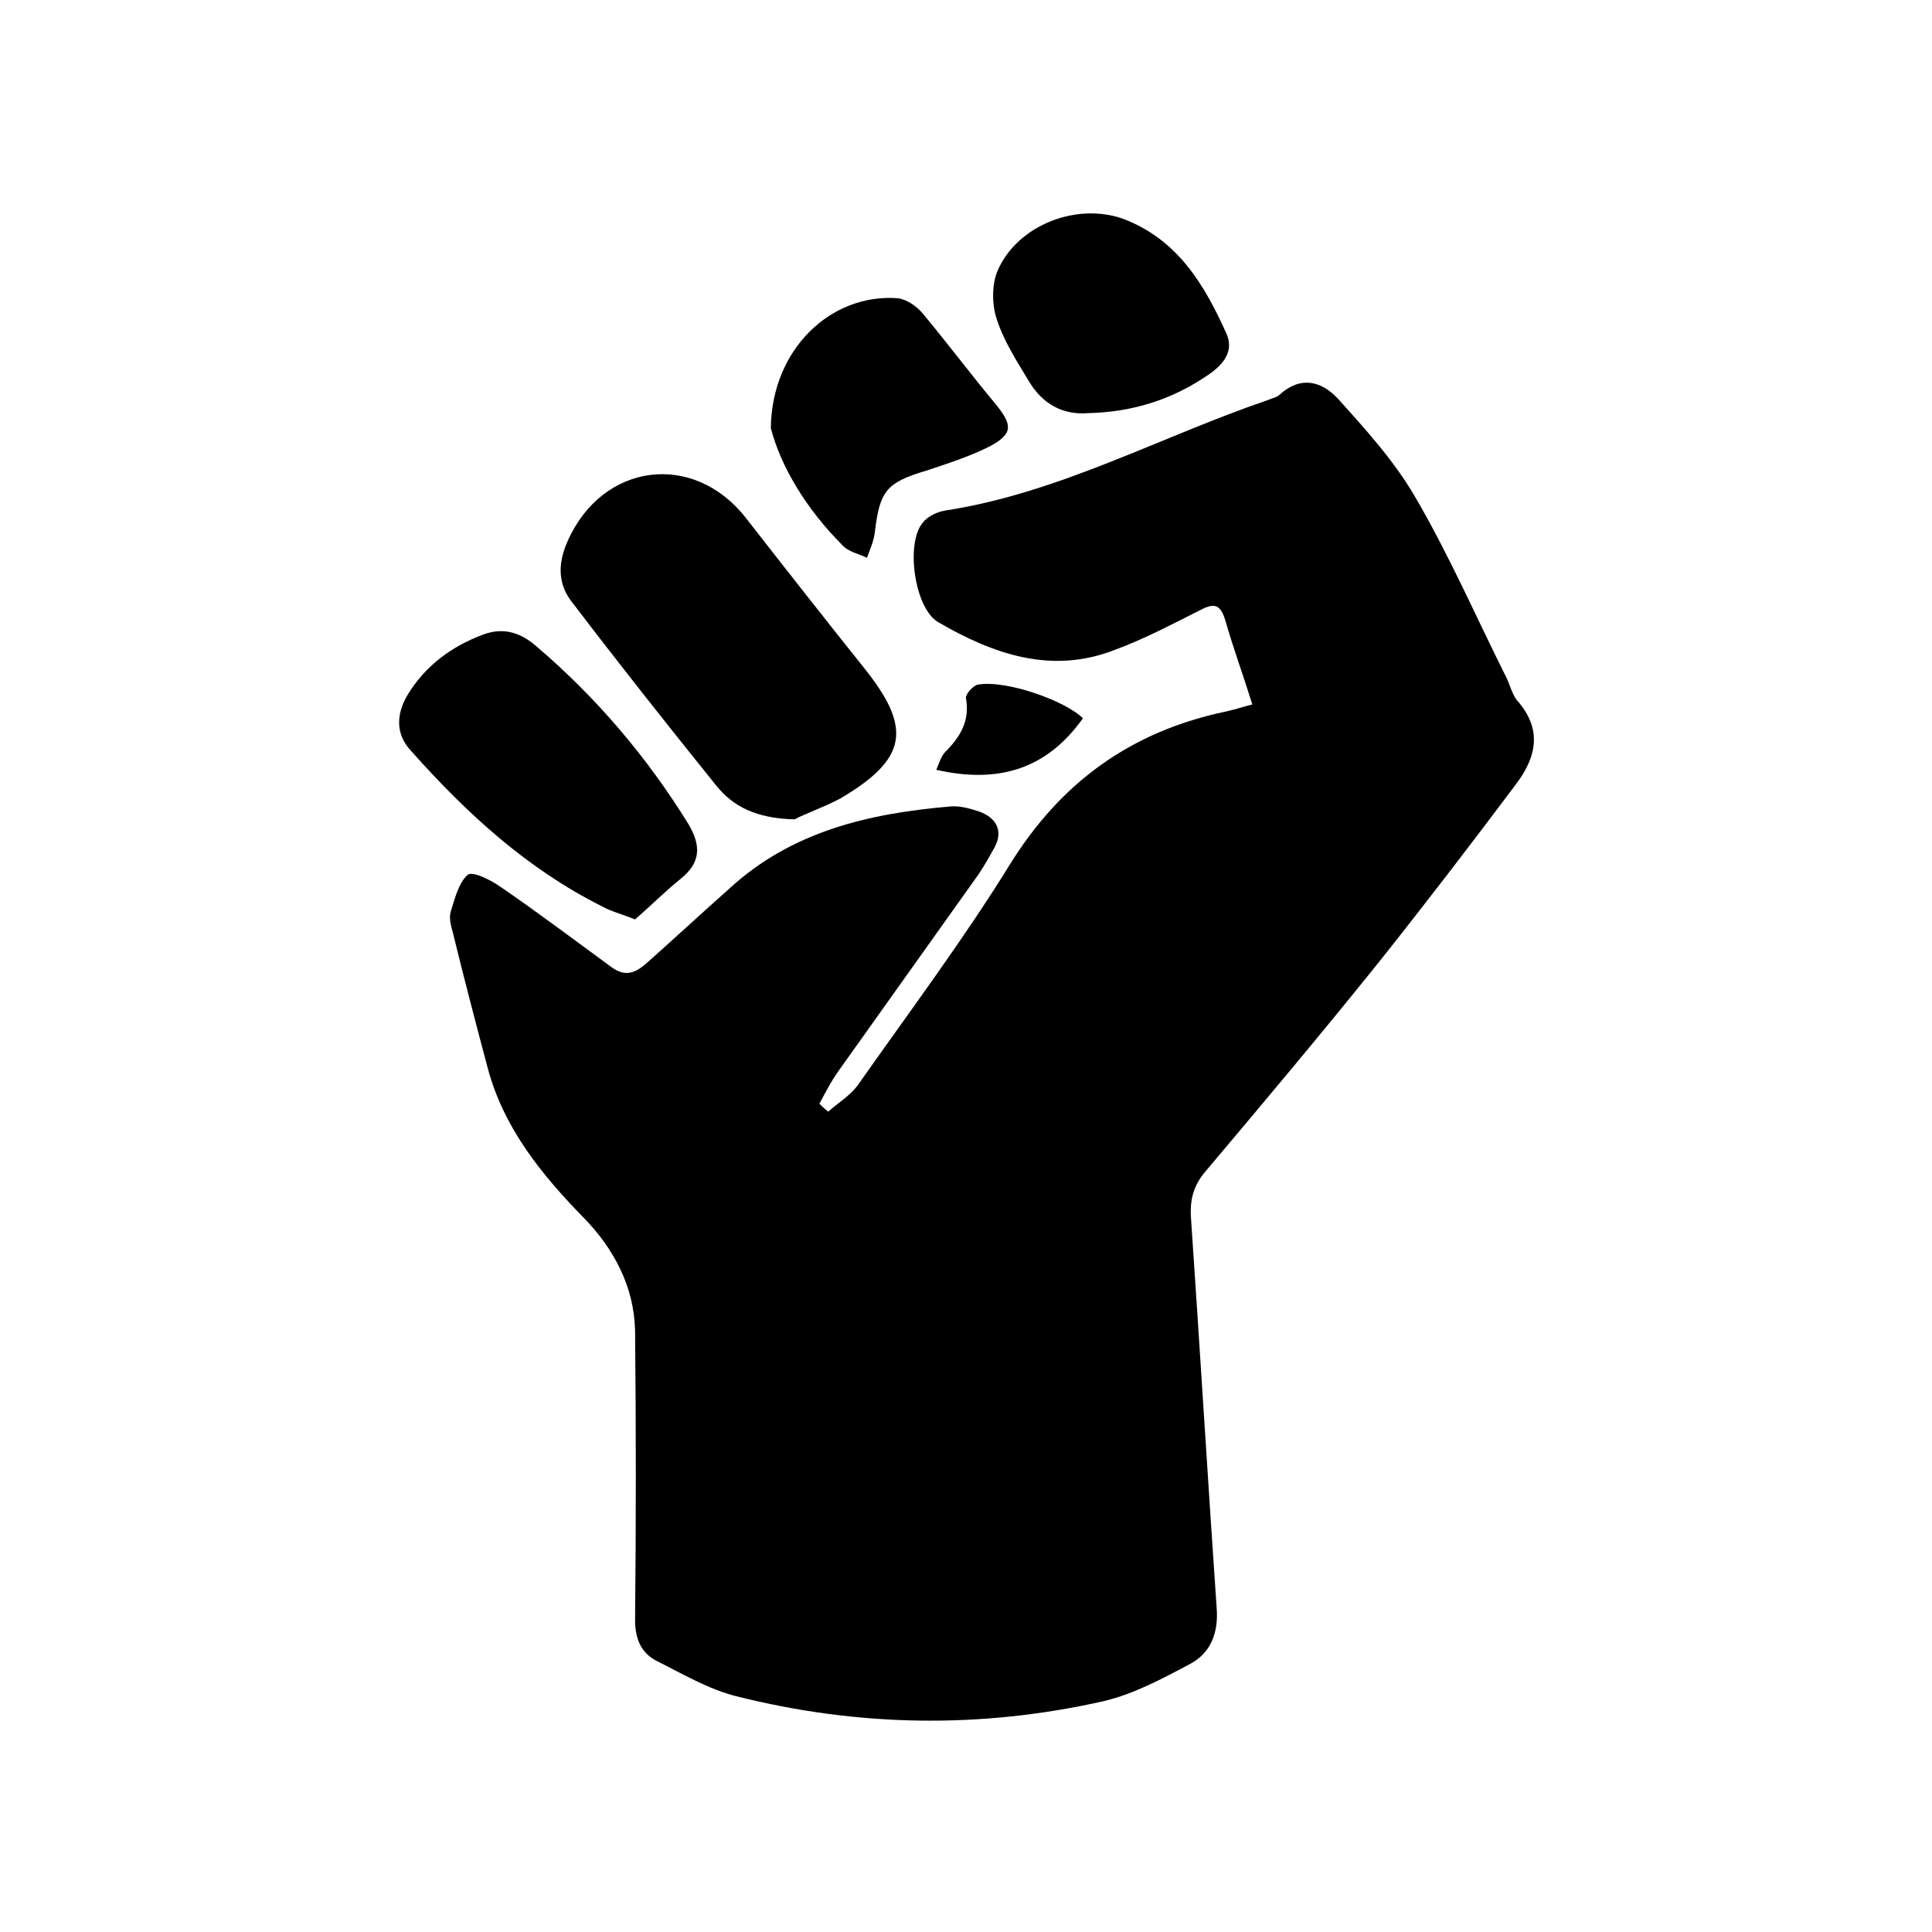
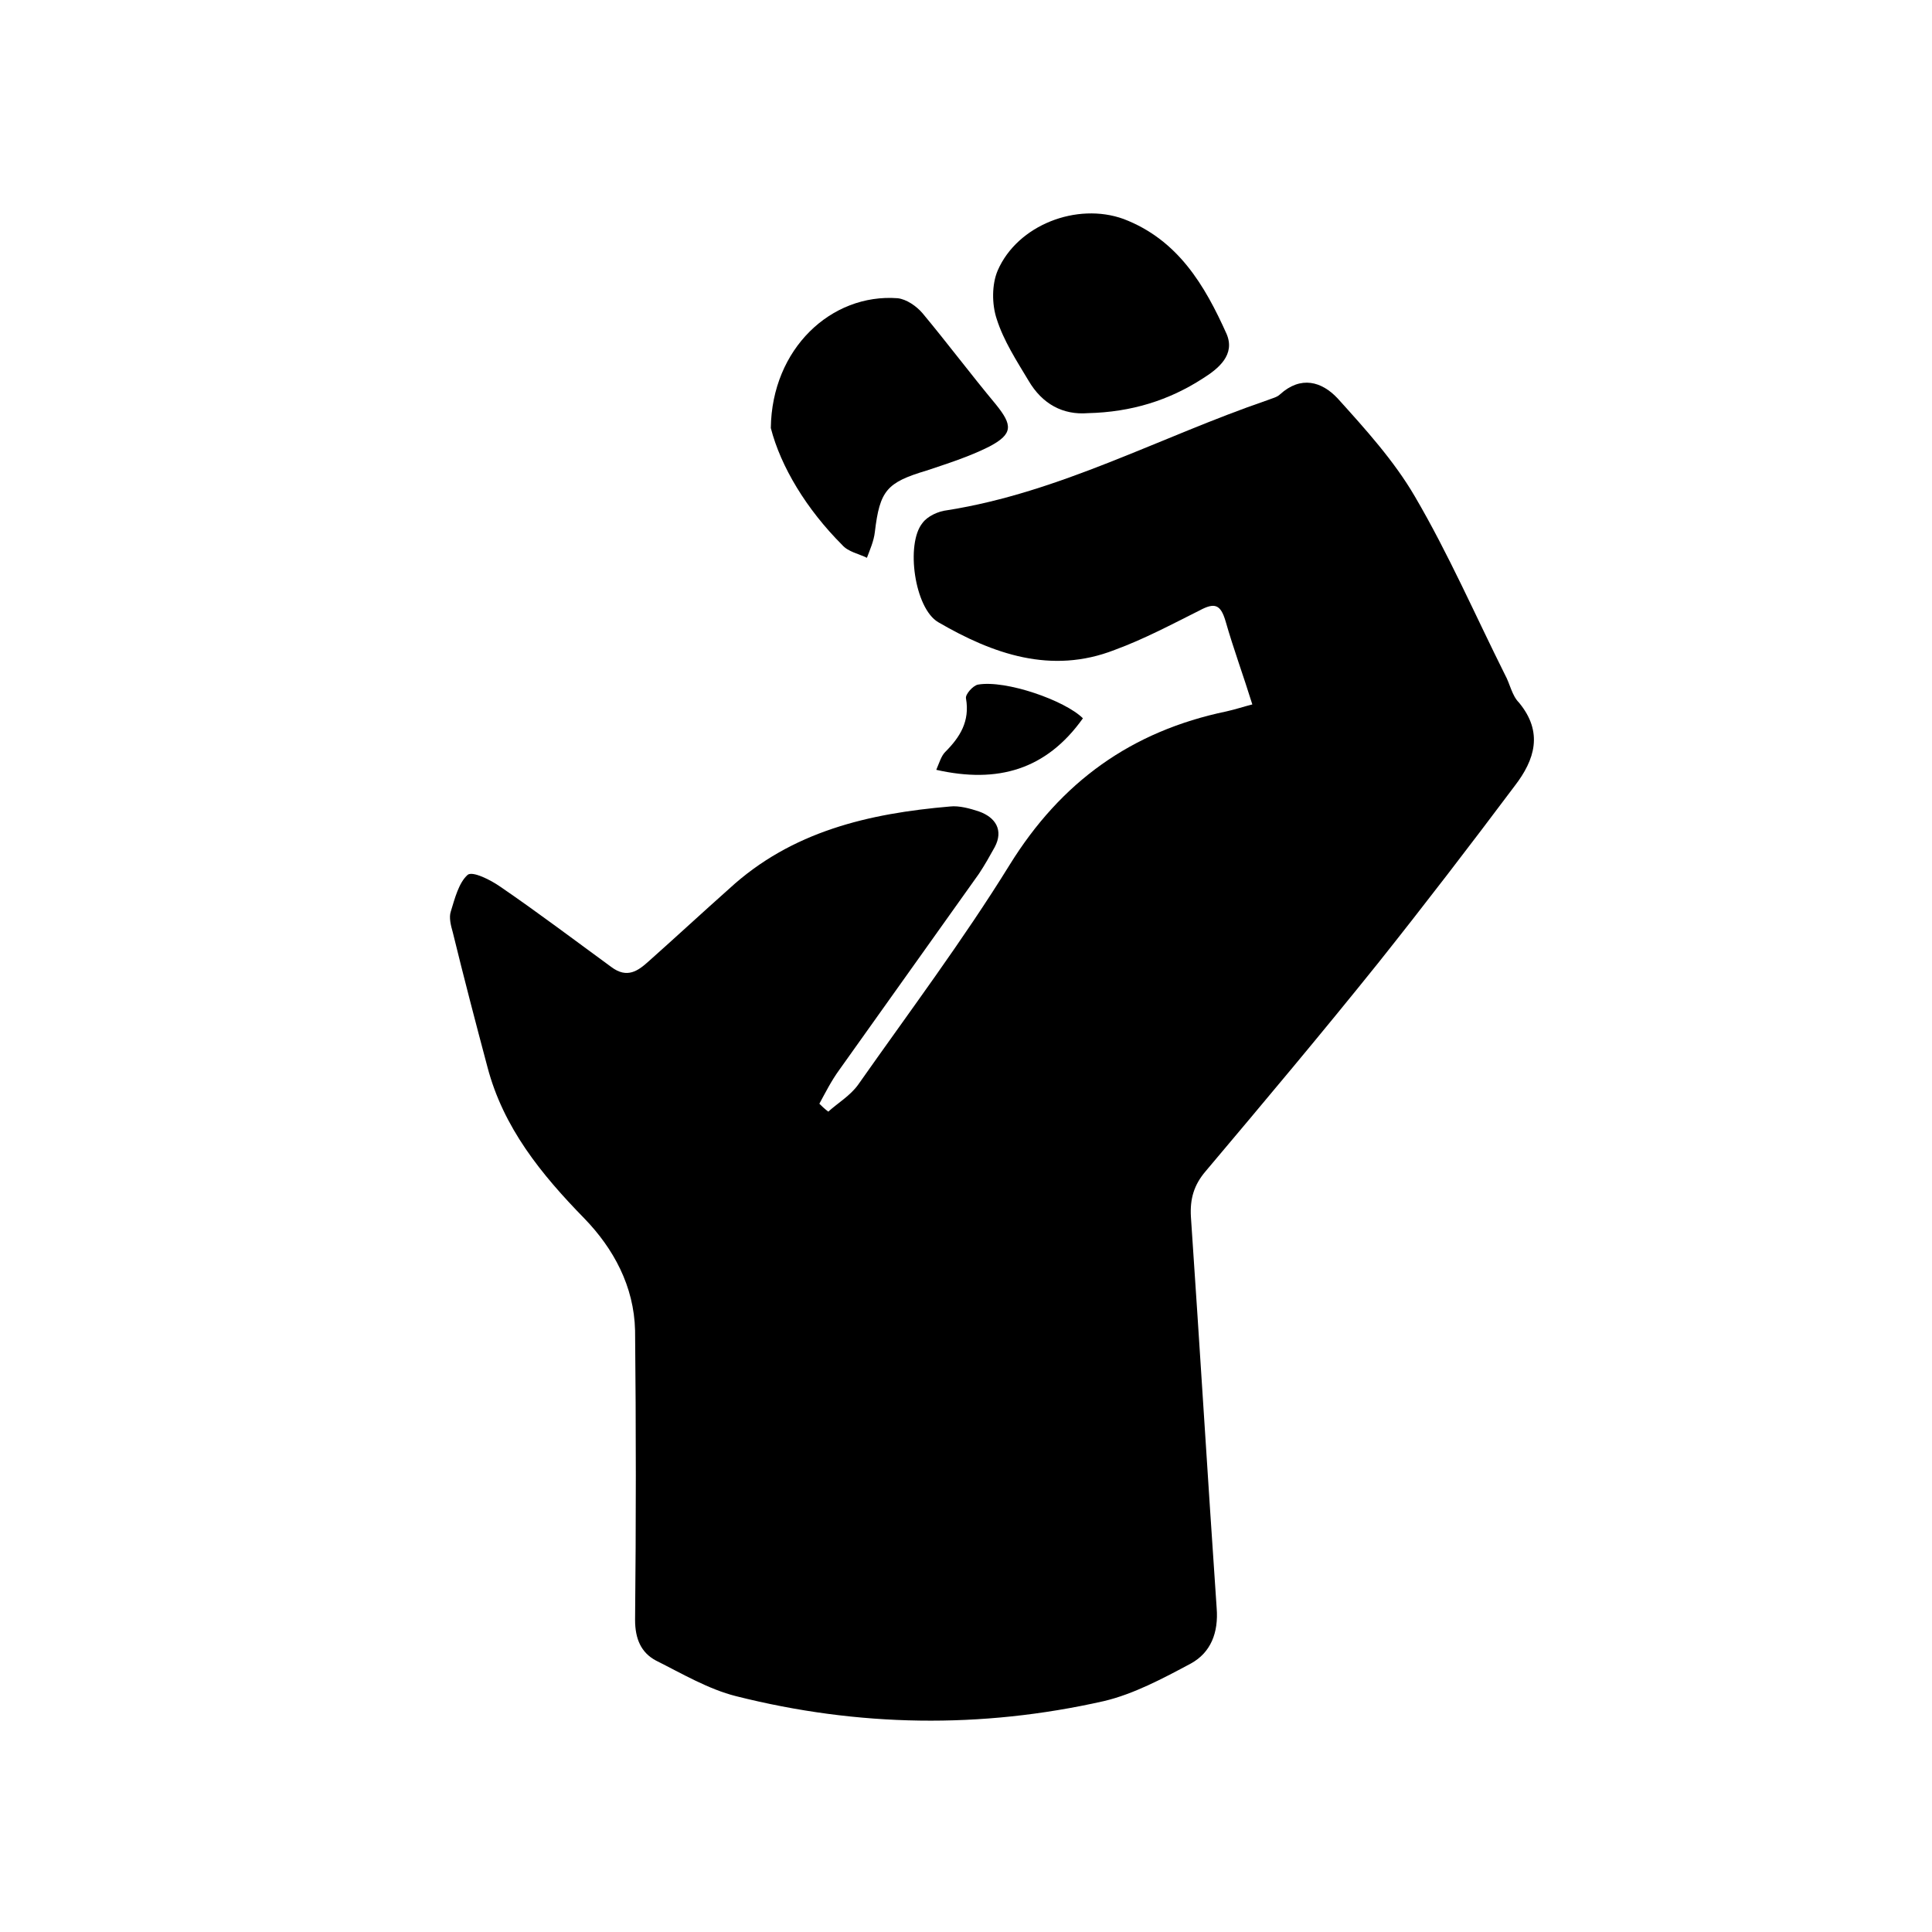
<svg xmlns="http://www.w3.org/2000/svg" id="_x31_1.protest" enable-background="new 0 0 195 195" height="512" viewBox="0 0 195 195" width="512">
  <g id="icon_12_">
    <g>
      <path d="m83.6 112.2c1-.9 2.2-1.6 3-2.7 5.2-7.4 10.6-14.6 15.3-22.2 5.2-8.4 12.3-13.5 21.9-15.5.9-.2 1.8-.5 2.6-.7-.9-2.9-1.9-5.6-2.7-8.4-.5-1.7-1.1-1.9-2.6-1.1-2.8 1.4-5.6 2.9-8.6 4-6.4 2.5-12.3.4-17.8-2.8-2.4-1.4-3.3-7.9-1.6-10 .5-.7 1.6-1.2 2.5-1.3 11.4-1.8 21.5-7.4 32.3-11.1.5-.2 1-.3 1.3-.6 2.1-1.9 4.2-1.3 5.8.4 2.8 3.1 5.7 6.3 7.8 9.9 3.4 5.8 6.1 12 9.1 18 .5.9.7 2.1 1.4 2.8 2.5 3 1.6 5.8-.4 8.4-4.5 6-9.1 12-13.8 17.9-5.7 7.1-11.5 14-17.4 21-1.2 1.4-1.6 2.8-1.5 4.6.9 13.2 1.7 26.4 2.6 39.5.2 2.5-.6 4.5-2.6 5.6-2.8 1.5-5.8 3.1-8.8 3.8-12.4 2.8-24.8 2.6-37.1-.5-2.8-.7-5.5-2.3-8.1-3.6-1.5-.8-2.1-2.2-2.1-4.1.1-9.7.1-19.4 0-29.2-.1-4.5-2.2-8.3-5.1-11.3-4.4-4.5-8.2-9.2-9.8-15.3-1.2-4.5-2.4-9.1-3.5-13.6-.2-.7-.4-1.5-.2-2.1.4-1.3.8-2.9 1.7-3.7.5-.4 2.3.5 3.3 1.2 3.8 2.6 7.5 5.4 11.2 8.1 1.6 1.2 2.7.4 3.8-.6 2.7-2.4 5.4-4.9 8.1-7.3 6.3-5.8 14.1-7.6 22.3-8.3.9-.1 2 .2 2.9.5 1.7.6 2.5 1.9 1.6 3.6-.5.9-1 1.8-1.6 2.7-4.7 6.6-9.4 13.2-14.1 19.8-.8 1.1-1.4 2.3-2 3.4.2.2.5.5.9.8z" />
-       <path d="m80.2 82.7c-3.9-.1-6.2-1.3-7.9-3.4-5-6.2-9.9-12.4-14.7-18.7-1.4-1.9-1.2-4-.3-6 3.5-7.9 12.7-9.1 18-2.3 3.9 5 7.9 10.1 11.9 15.1 4.9 6.1 4.4 9.2-2.4 13.2-1.7.9-3.7 1.6-4.6 2.1z" />
-       <path d="m64.1 92.8c-1.5-.6-2.4-.8-3.3-1.3-7.6-3.8-13.7-9.4-19.3-15.7-1.6-1.7-1.5-3.7-.4-5.6 1.8-3 4.5-5 7.8-6.2 2-.7 3.7-.1 5.2 1.2 6.1 5.2 11.2 11.2 15.4 18 1.3 2.2 1.2 3.9-.8 5.5-1.6 1.3-3.1 2.8-4.6 4.1z" />
+       <path d="m80.2 82.7z" />
      <path d="m77.8 43.2c.1-8 6.1-13.6 12.8-13.1.9.1 1.9.8 2.5 1.5 2.5 3 4.9 6.2 7.4 9.2 1.7 2.1 1.8 3-.7 4.3-2 1-4.2 1.7-6.3 2.4-4 1.2-4.7 2-5.2 6.2-.1.9-.5 1.8-.8 2.6-.8-.4-1.9-.6-2.5-1.3-3.6-3.6-6.2-7.9-7.2-11.8z" />
      <path d="m109.8 41.7c-2.5.2-4.6-.9-6-3.3-1.2-2-2.5-4-3.2-6.2-.5-1.5-.5-3.5.1-4.9 2-4.6 8-6.9 12.7-5.2 5.5 2.1 8.2 6.7 10.4 11.6.9 2.1-.8 3.5-2.4 4.5-3.4 2.2-7.2 3.4-11.6 3.5z" />
      <path d="m109.3 72.5c-3.7 5.2-8.6 6.6-14.8 5.2.3-.7.5-1.4.9-1.8 1.5-1.5 2.5-3.1 2.1-5.4-.1-.4.7-1.3 1.2-1.4 2.8-.5 8.8 1.6 10.6 3.4z" />
    </g>
  </g>
</svg>